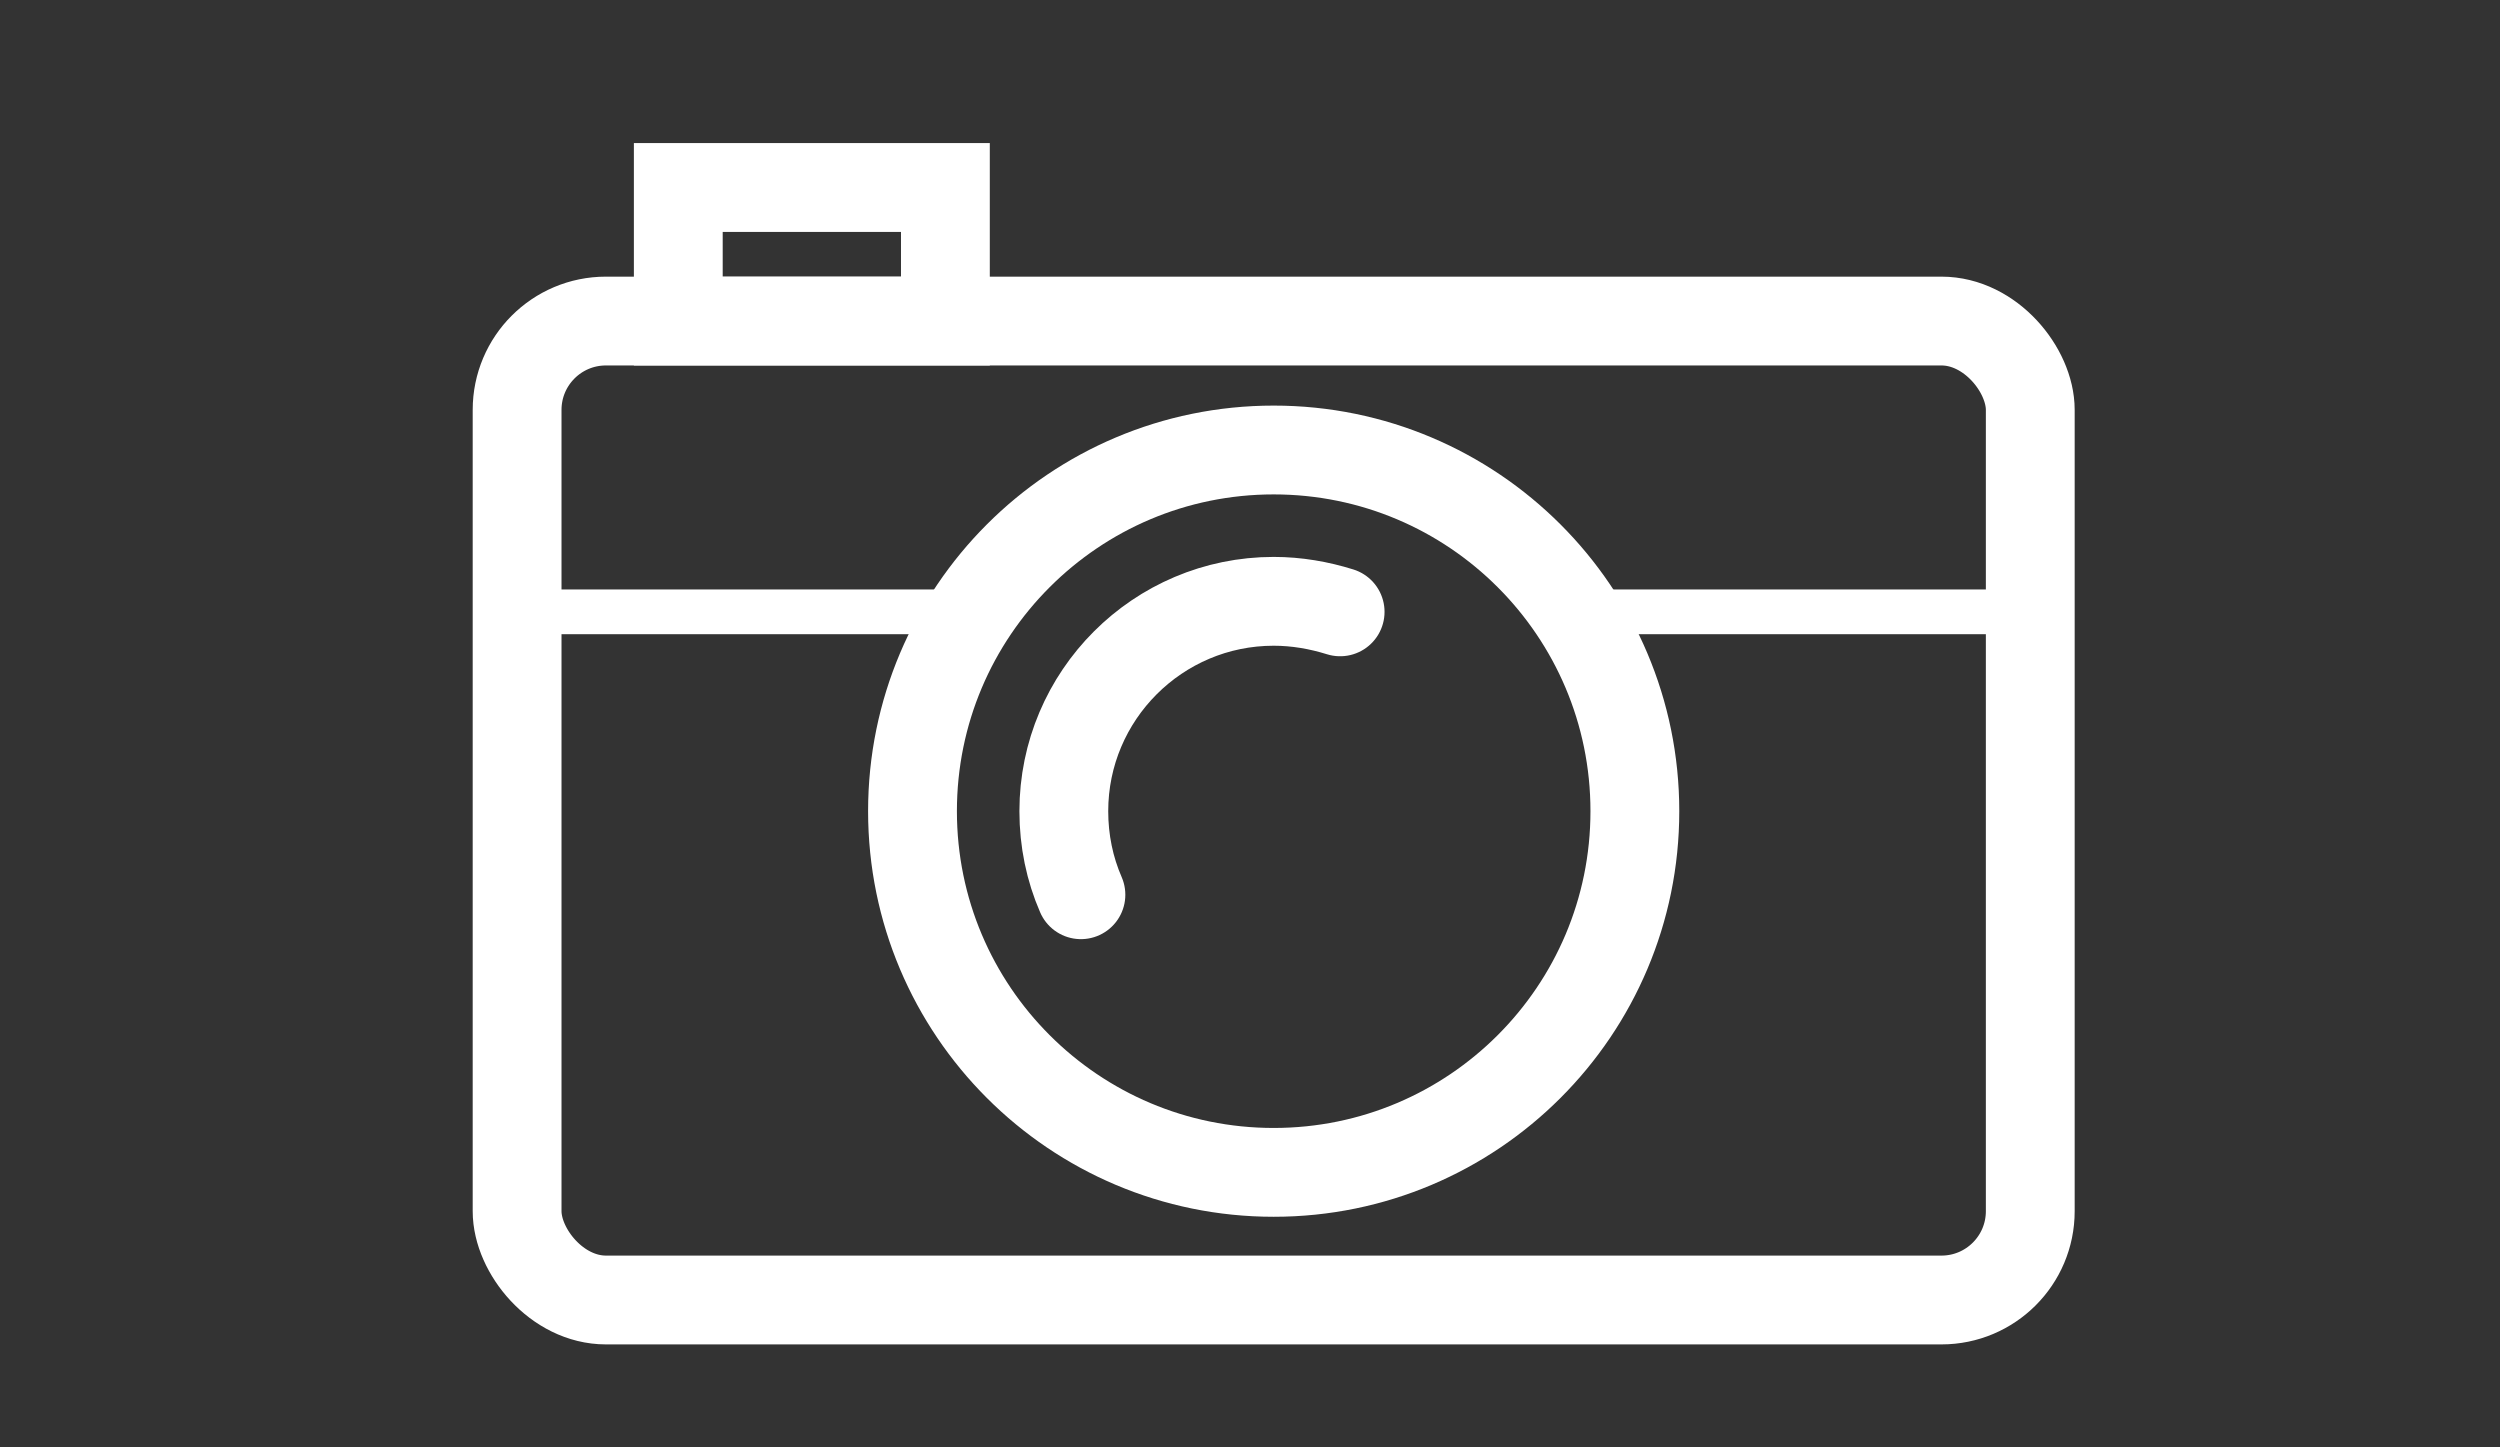
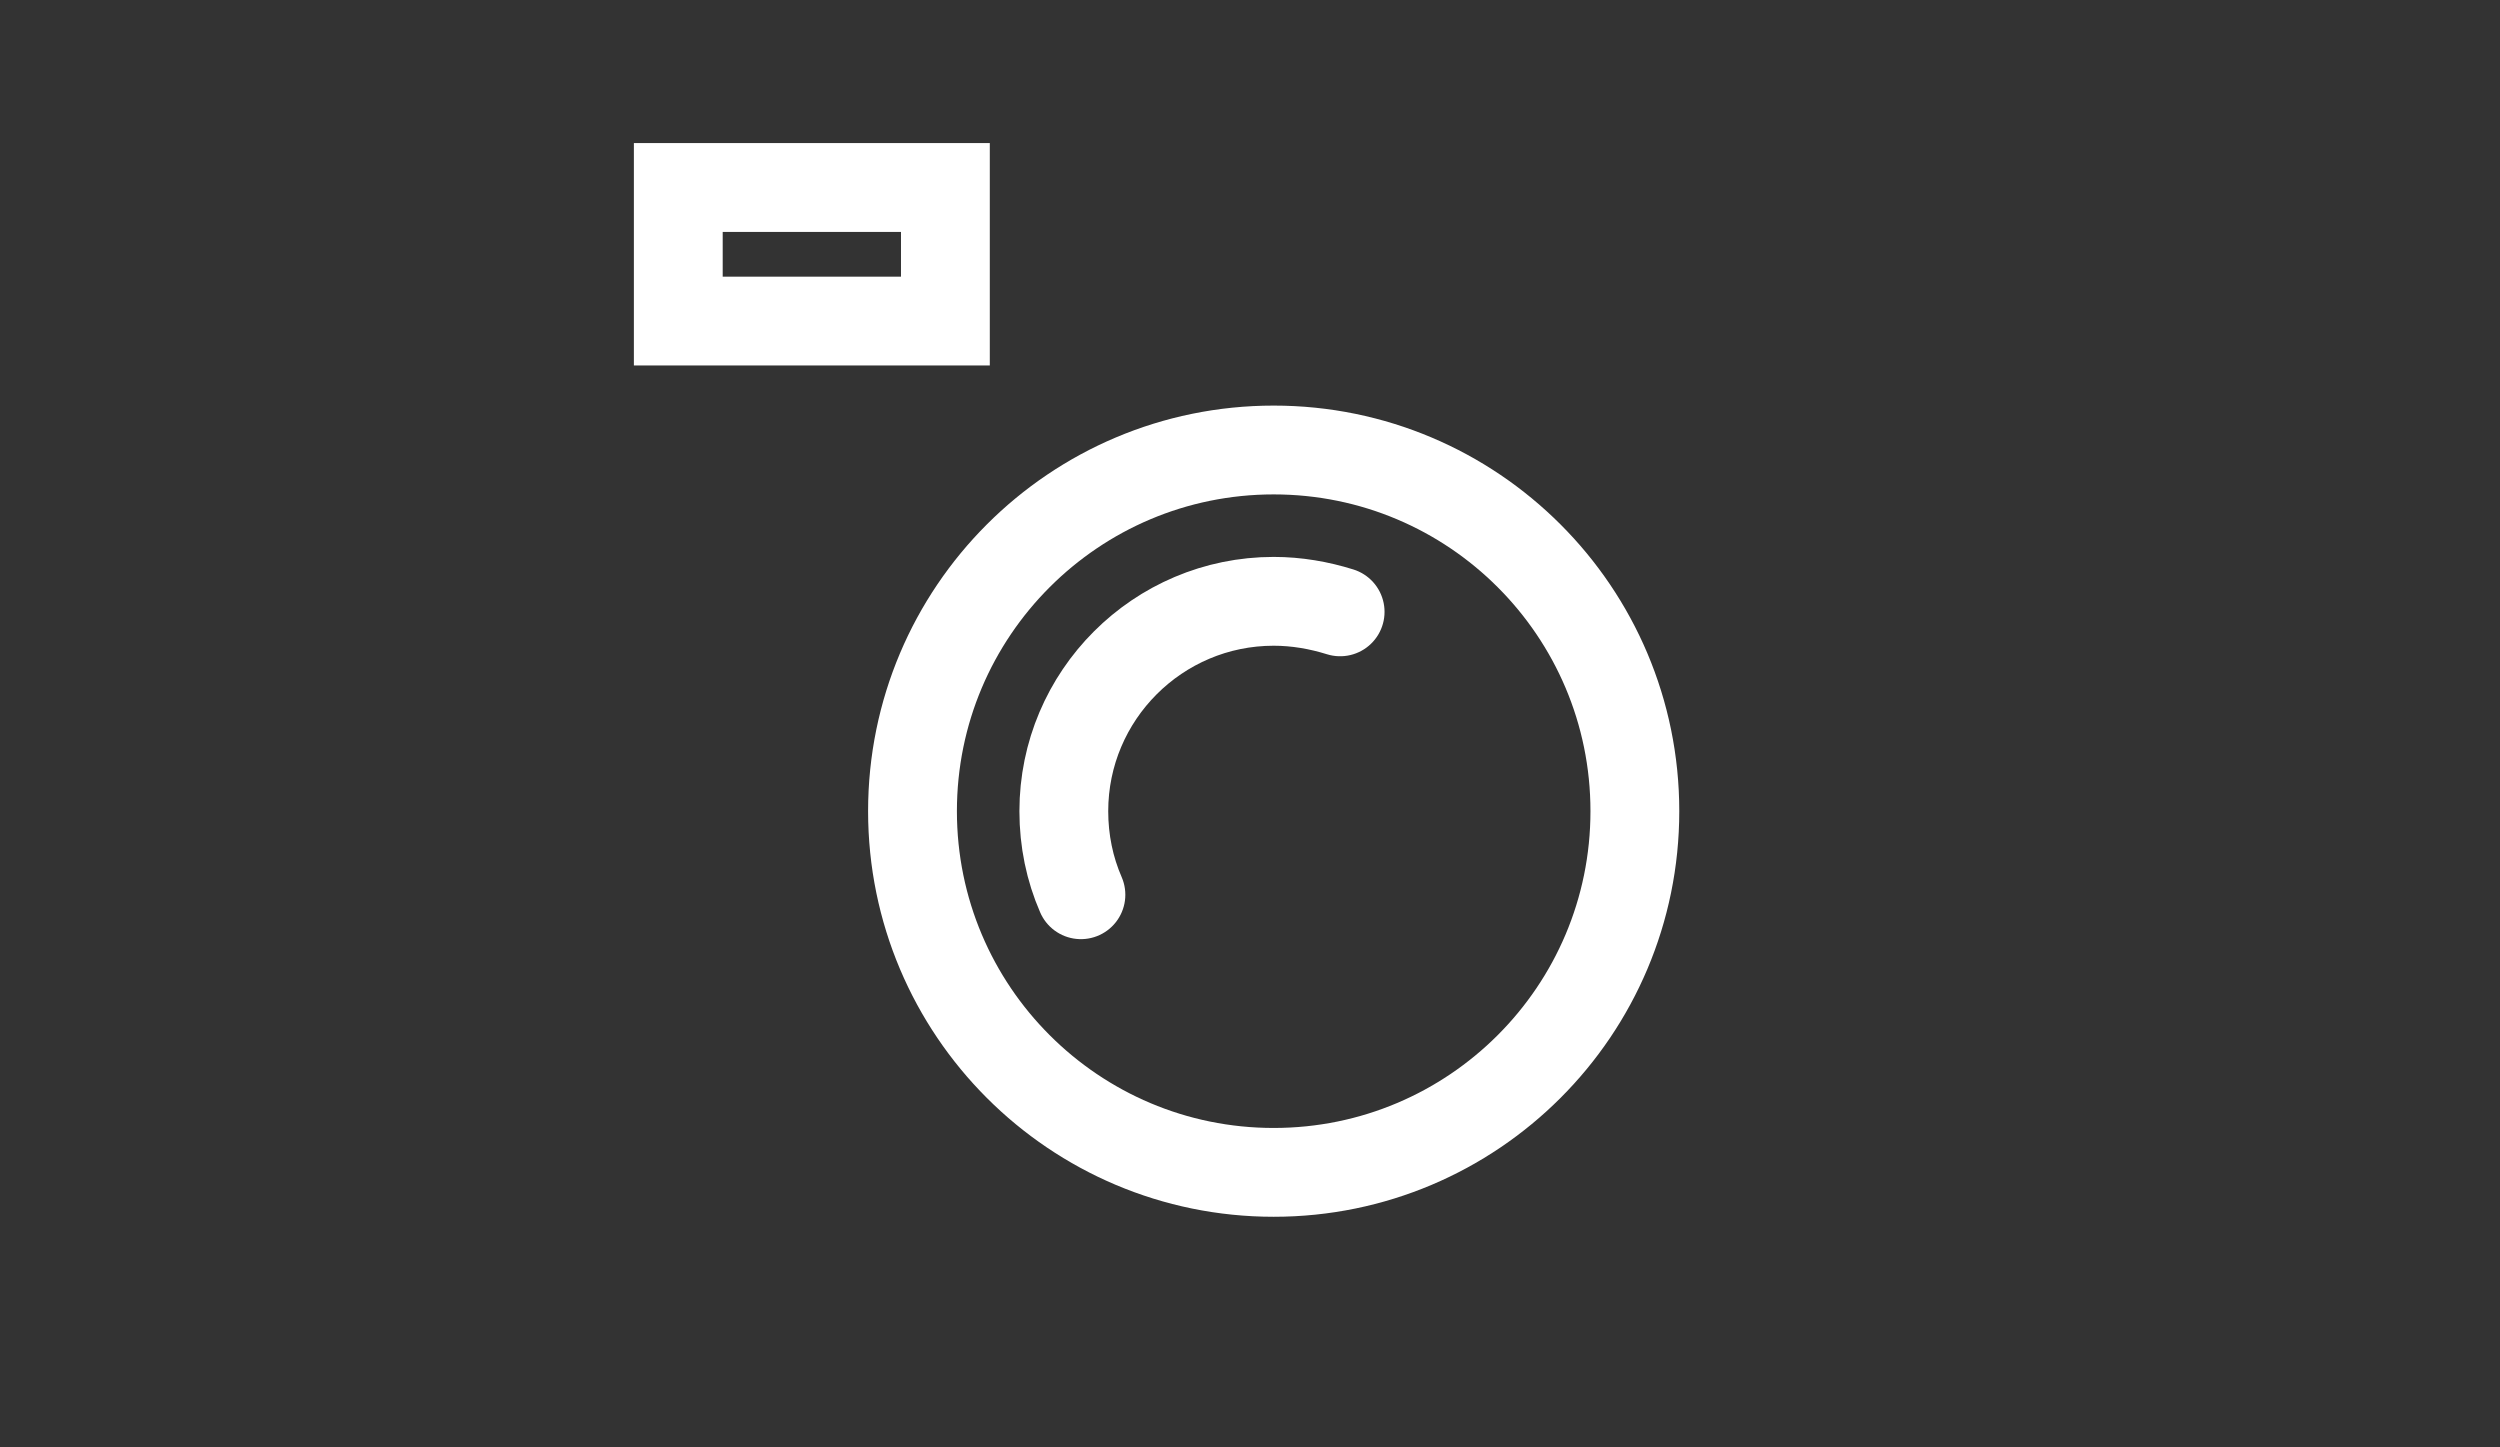
<svg xmlns="http://www.w3.org/2000/svg" id="_レイヤー_1" width="38" height="22" viewBox="0 0 38 22">
  <rect x="0" y="0" width="38" height="22" fill="#333333" stroke="none" />
  <defs>
    <style>.cls-1{stroke-width:1.35px;}.cls-1,.cls-2{fill:none;stroke:#fff;stroke-linecap:round;stroke-miterlimit:10;}.cls-2{stroke-width:.68px;}</style>
  </defs>
-   <rect class="cls-1" x="7.86" y="4.88" width="23" height="14.88" rx="1.35" ry="1.35" />
  <circle class="cls-1" cx="19.36" cy="12.33" r="5.49" />
  <path class="cls-1" d="M16.43,13.6c-.17-.39-.26-.82-.26-1.27,0-1.76,1.43-3.19,3.19-3.19.35,0,.69.06,1.01.16" />
  <rect class="cls-1" x="10.31" y="2.85" width="4.06" height="2.03" />
-   <line class="cls-2" x1="8.21" y1="9.3" x2="14.76" y2="9.3" />
-   <line class="cls-2" x1="23.94" y1="9.3" x2="30.72" y2="9.3" />
</svg>